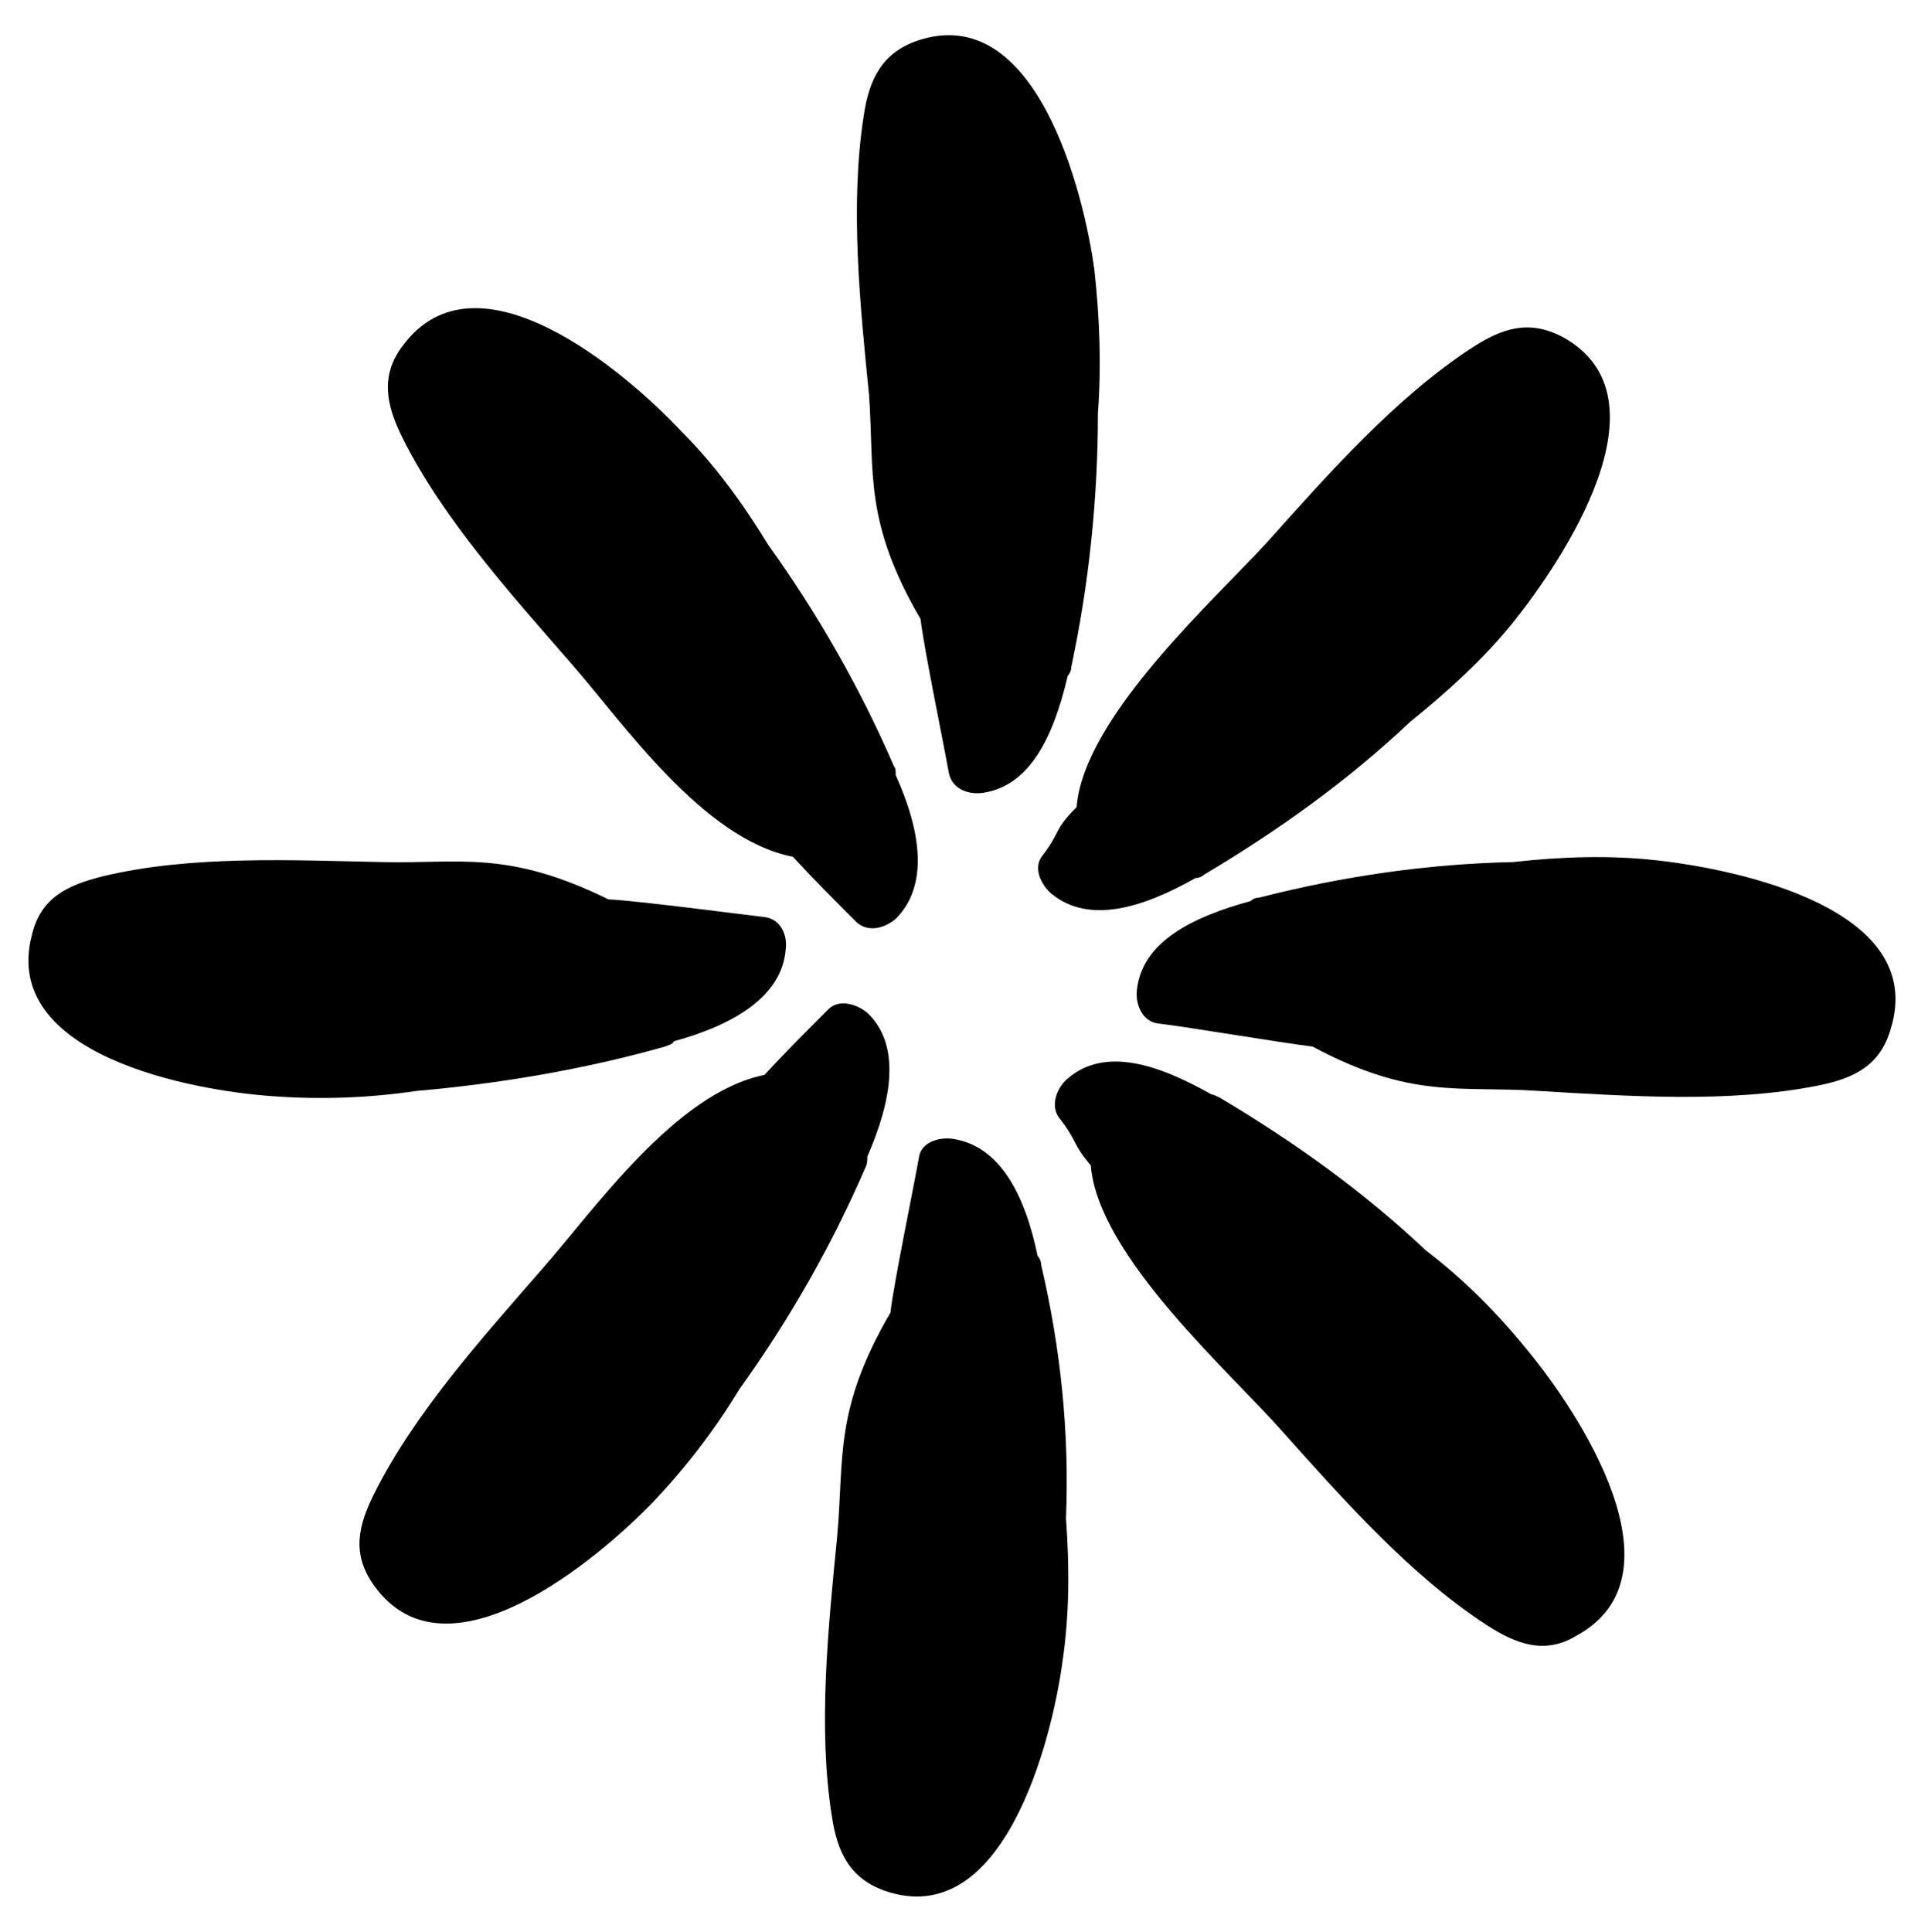
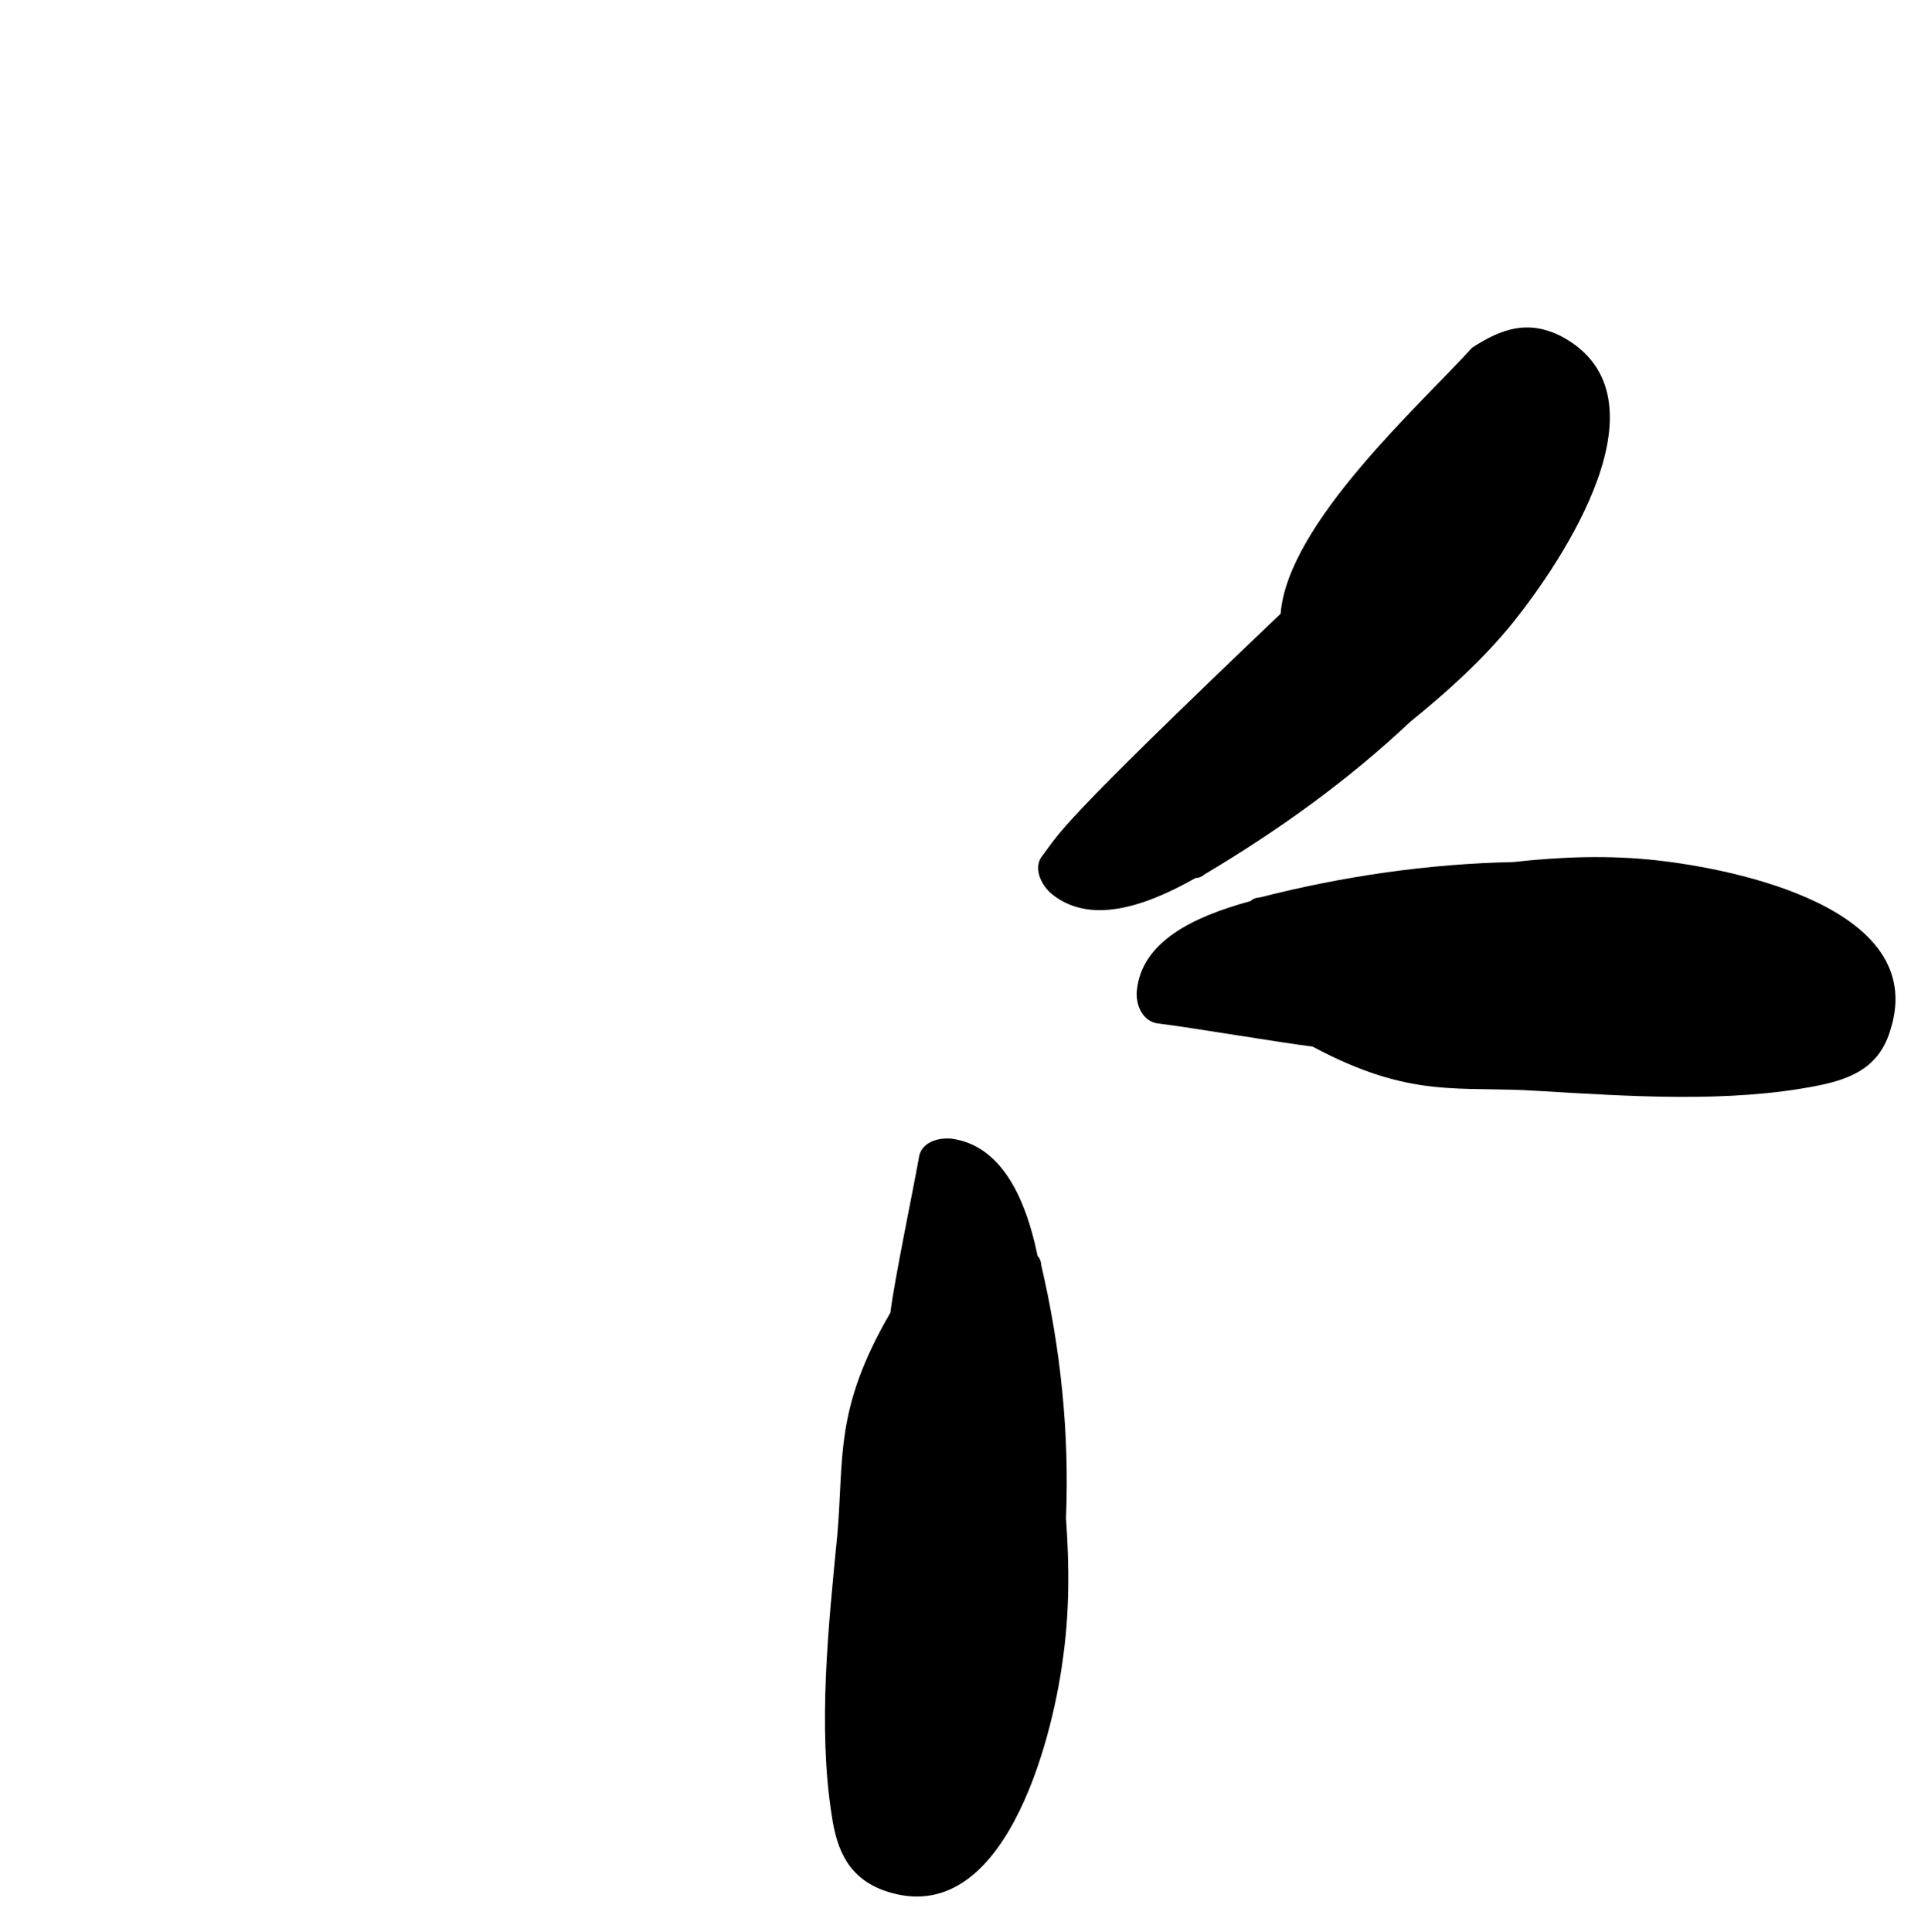
<svg xmlns="http://www.w3.org/2000/svg" height="108.9" preserveAspectRatio="xMidYMid meet" version="1.0" viewBox="23.7 22.2 108.7 108.9" width="108.7" zoomAndPan="magnify">
  <g id="change1_1">
-     <path d="M55.9,59.6c2.9,3.3,7.4,9.9,12.5,10.9c1.2,1.3,2.4,2.5,3.6,3.7c0.7,0.6,1.6,0.3,2.2-0.2c1.9-1.9,1.4-5,0-8.1 c0-0.2,0-0.4-0.1-0.5c-1.9-4.4-4.3-8.6-7.1-12.5c-1.4-2.3-3-4.5-4.9-6.4C59,43.2,50.6,36,46.4,41.7c-1.3,1.7-0.9,3.4,0,5.2 C48.7,51.5,52.6,55.8,55.9,59.6z" />
-     <path d="M75.6,57.1c0.2,1.7,1.3,7,1.6,8.7c0.2,0.9,1.1,1.2,1.9,1.1c2.7-0.4,4-3.2,4.8-6.6c0.1-0.1,0.2-0.3,0.2-0.5 c1-4.7,1.5-9.5,1.5-14.3c0.2-2.7,0.1-5.4-0.2-8.1c-0.6-4.4-3.3-15.2-10-12.9c-2,0.7-2.7,2.2-3,4.2c-0.8,5.1-0.2,10.8,0.3,15.8 C73,48.9,72.4,51.6,75.6,57.1z" />
-     <path d="M82.5,70.4c-0.6,0.7-0.1,1.7,0.5,2.2c2.1,1.7,5.1,0.8,8.1-0.9c0.2,0,0.4-0.1,0.5-0.2c4.2-2.5,8.1-5.3,11.6-8.6 c2.1-1.7,4.1-3.5,5.8-5.6c2.8-3.5,9-12.7,2.8-16.1c-1.9-1-3.4-0.5-5.1,0.6c-4.3,2.8-8.1,7.1-11.5,10.9c-2.9,3.2-10.4,9.9-10.8,15 C83.1,69,83.5,69.1,82.5,70.4z" />
-     <path d="M72.6,87.4c1.4-3.2,1.9-6.3,0-8.1c-0.6-0.5-1.6-0.8-2.2-0.2c-1.2,1.2-2.5,2.5-3.6,3.7c-5,1-9.6,7.6-12.5,10.9 c-3.3,3.8-7.2,8.1-9.5,12.7c-0.9,1.8-1.3,3.4,0,5.2c4.1,5.7,12.6-1.5,15.7-4.7c1.9-2,3.5-4.1,4.9-6.4c2.8-3.9,5.2-8.1,7.1-12.5 C72.6,87.8,72.6,87.6,72.6,87.4z" />
+     <path d="M82.5,70.4c-0.6,0.7-0.1,1.7,0.5,2.2c2.1,1.7,5.1,0.8,8.1-0.9c0.2,0,0.4-0.1,0.5-0.2c4.2-2.5,8.1-5.3,11.6-8.6 c2.1-1.7,4.1-3.5,5.8-5.6c2.8-3.5,9-12.7,2.8-16.1c-1.9-1-3.4-0.5-5.1,0.6c-2.9,3.2-10.4,9.9-10.8,15 C83.1,69,83.5,69.1,82.5,70.4z" />
    <path d="M82.4,93.5c0-0.2-0.1-0.4-0.2-0.5c-0.7-3.4-2.1-6.2-4.8-6.6c-0.8-0.1-1.8,0.2-1.9,1.1c-0.3,1.7-1.4,7-1.6,8.7 c-3.2,5.5-2.6,8.2-3,12.6c-0.5,5.1-1.1,10.8-0.3,15.8c0.3,2,1,3.5,3,4.2c6.7,2.3,9.4-8.5,10-12.9c0.4-2.7,0.4-5.4,0.2-8.1 C84,103,83.5,98.2,82.4,93.5z" />
-     <path d="M104.1,92.7c-3.5-3.3-7.4-6.1-11.6-8.6c-0.2-0.1-0.4-0.2-0.5-0.2c-3-1.7-6-2.7-8.1-0.9c-0.6,0.5-1,1.5-0.5,2.2 c1.1,1.4,0.7,1.4,1.8,2.7c0.4,5.1,7.9,11.7,10.8,15c3.4,3.8,7.2,8.1,11.5,10.9c1.7,1.1,3.3,1.7,5.1,0.6c6.2-3.4,0.1-12.6-2.8-16.1 C108.1,96.2,106.2,94.3,104.1,92.7z" />
    <path d="M117.1,70.7c-2.7-0.3-5.4-0.2-8.1,0.1c-4.8,0.1-9.6,0.8-14.3,2c-0.2,0-0.4,0.1-0.5,0.2c-3.3,0.9-6.1,2.3-6.4,5 c-0.1,0.8,0.3,1.8,1.2,1.9c1.7,0.2,7,1.1,8.7,1.3c5.6,3,8.3,2.2,12.7,2.5c5.1,0.3,10.8,0.7,15.8-0.3c2-0.4,3.5-1.1,4.1-3.2 C132.4,73.4,121.6,71.2,117.1,70.7z" />
-     <path d="M61.2,81.2c0.2-0.1,0.4-0.1,0.5-0.3c3.3-0.9,6.1-2.5,6.3-5.2c0.1-0.8-0.3-1.7-1.2-1.8c-1.7-0.2-7-0.9-8.8-1 c-5.7-2.8-8.4-2-12.7-2.1c-5.1-0.1-10.8-0.4-15.8,0.8c-2,0.5-3.5,1.2-4,3.3c-1.8,6.8,9.1,8.8,13.6,9.1c2.7,0.2,5.4,0.1,8.1-0.3 C51.8,83.3,56.6,82.5,61.2,81.2z" />
  </g>
</svg>